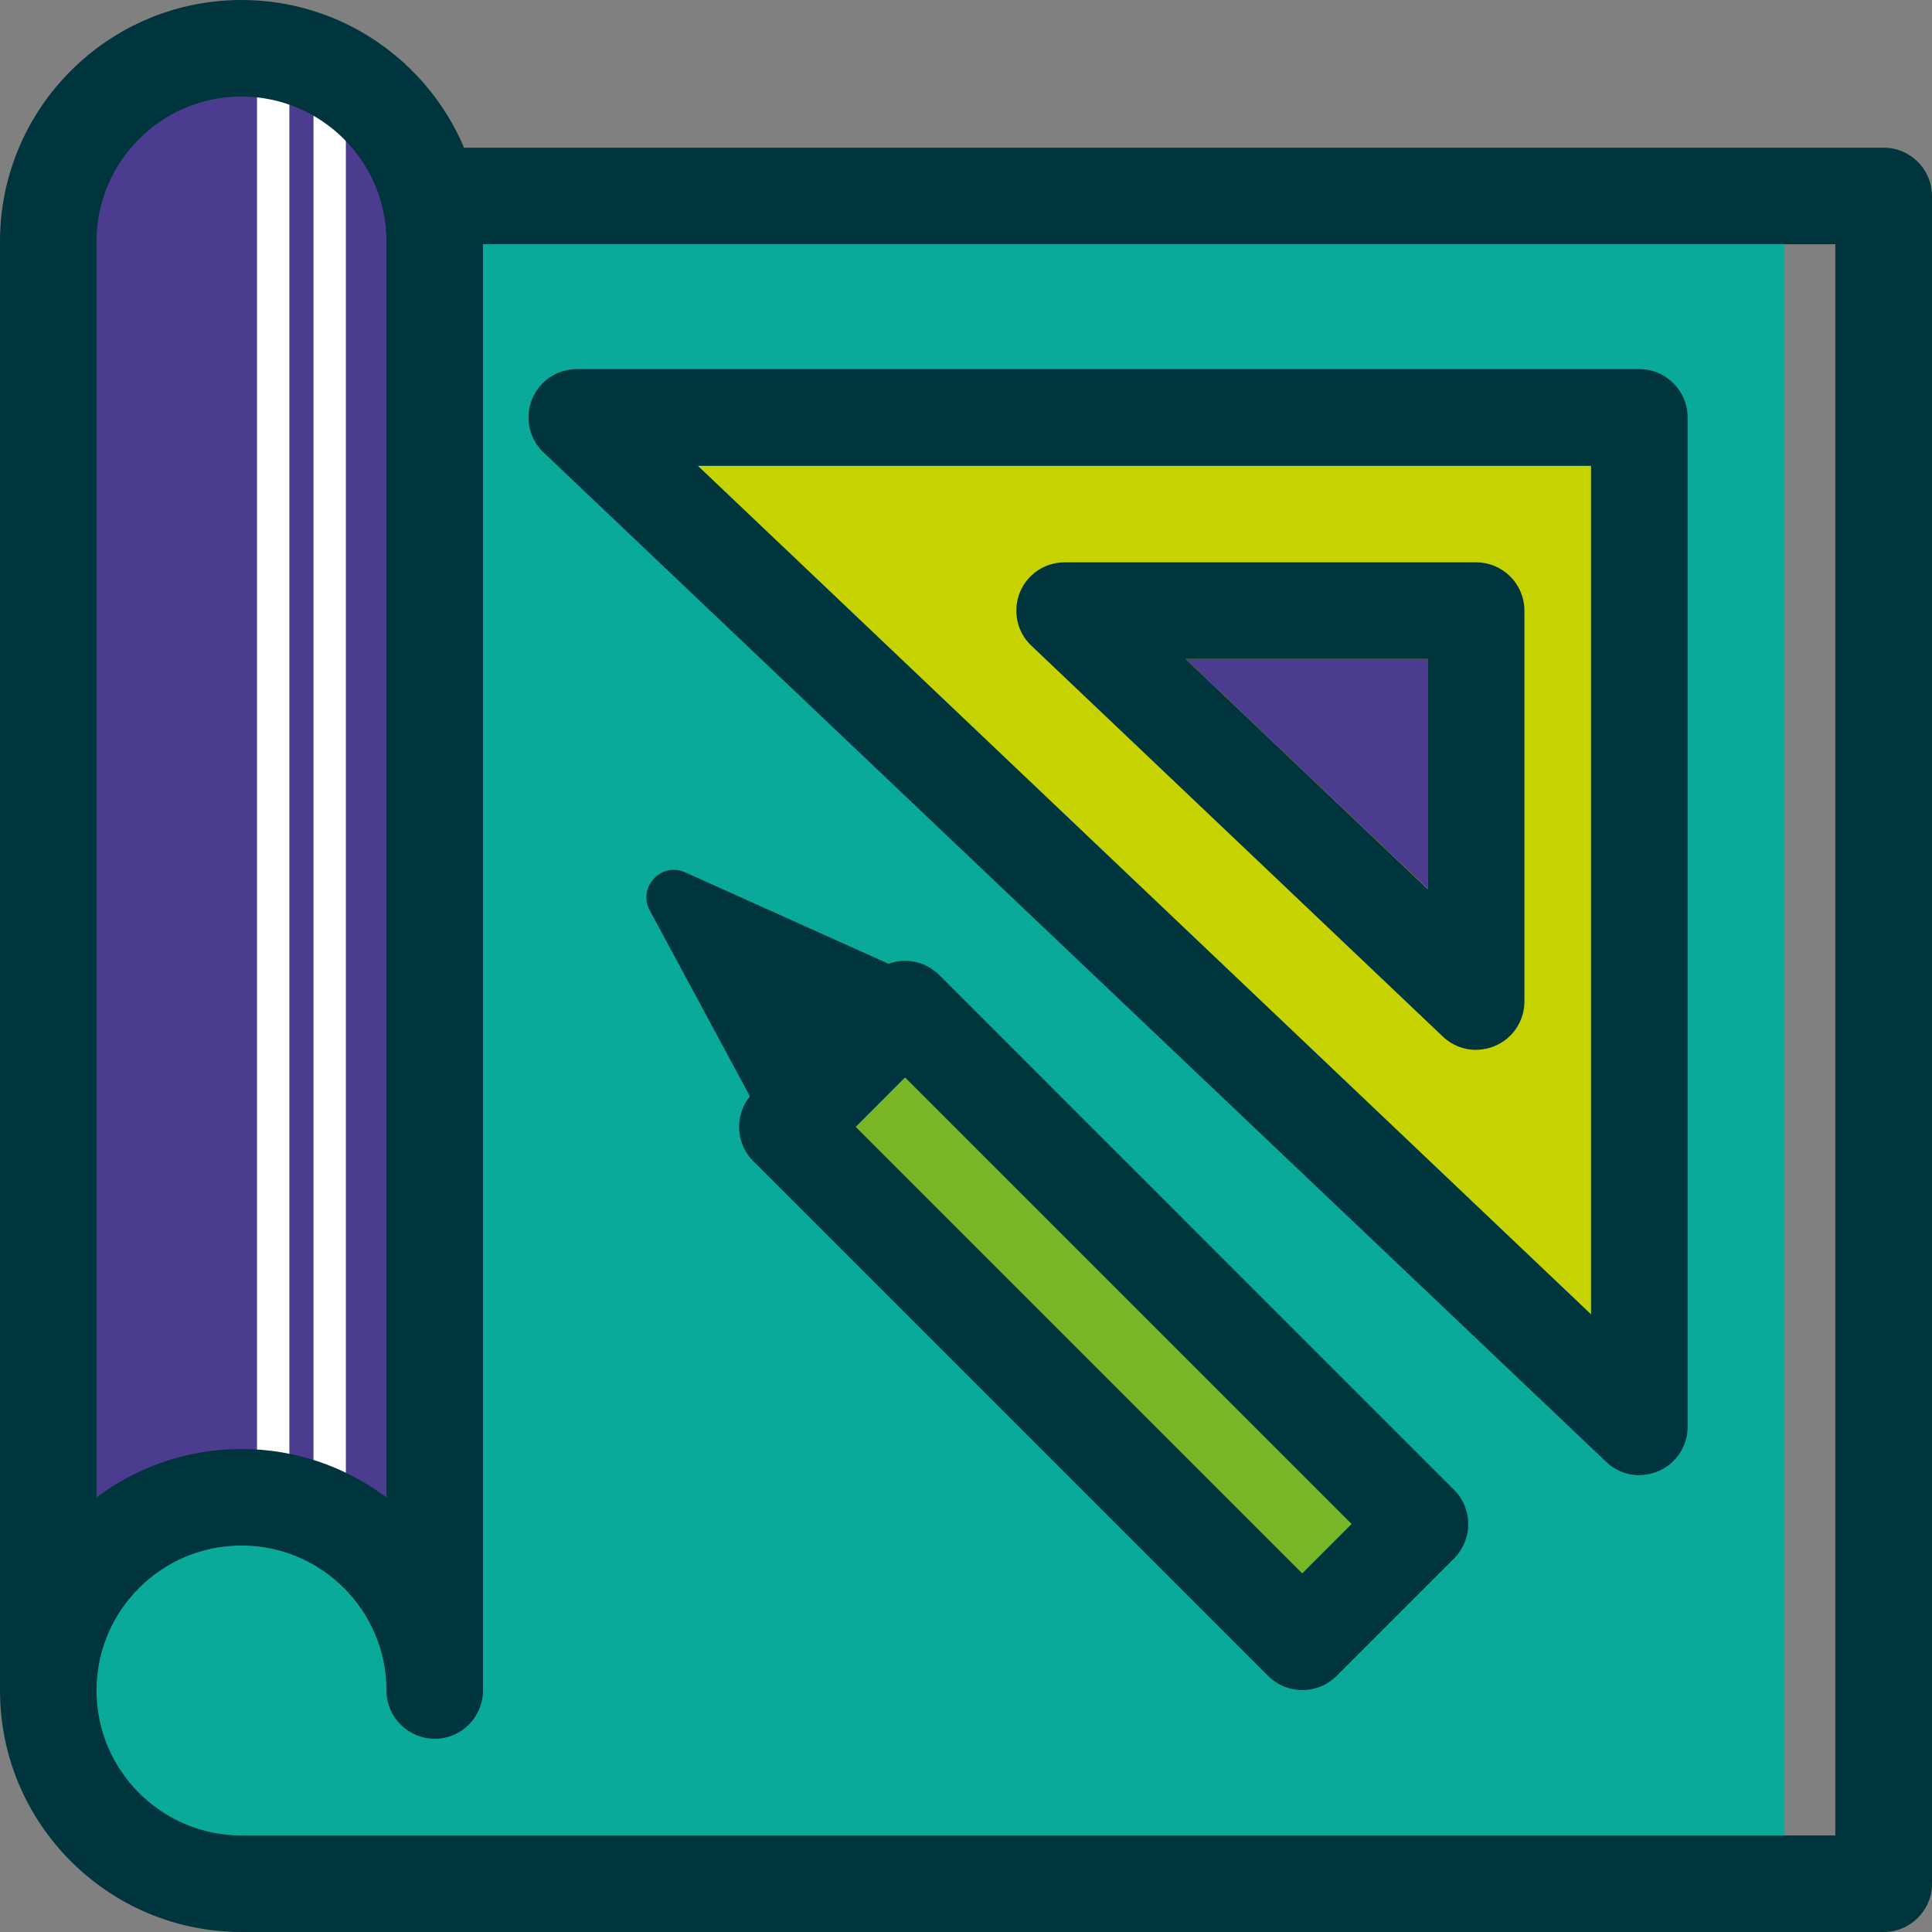
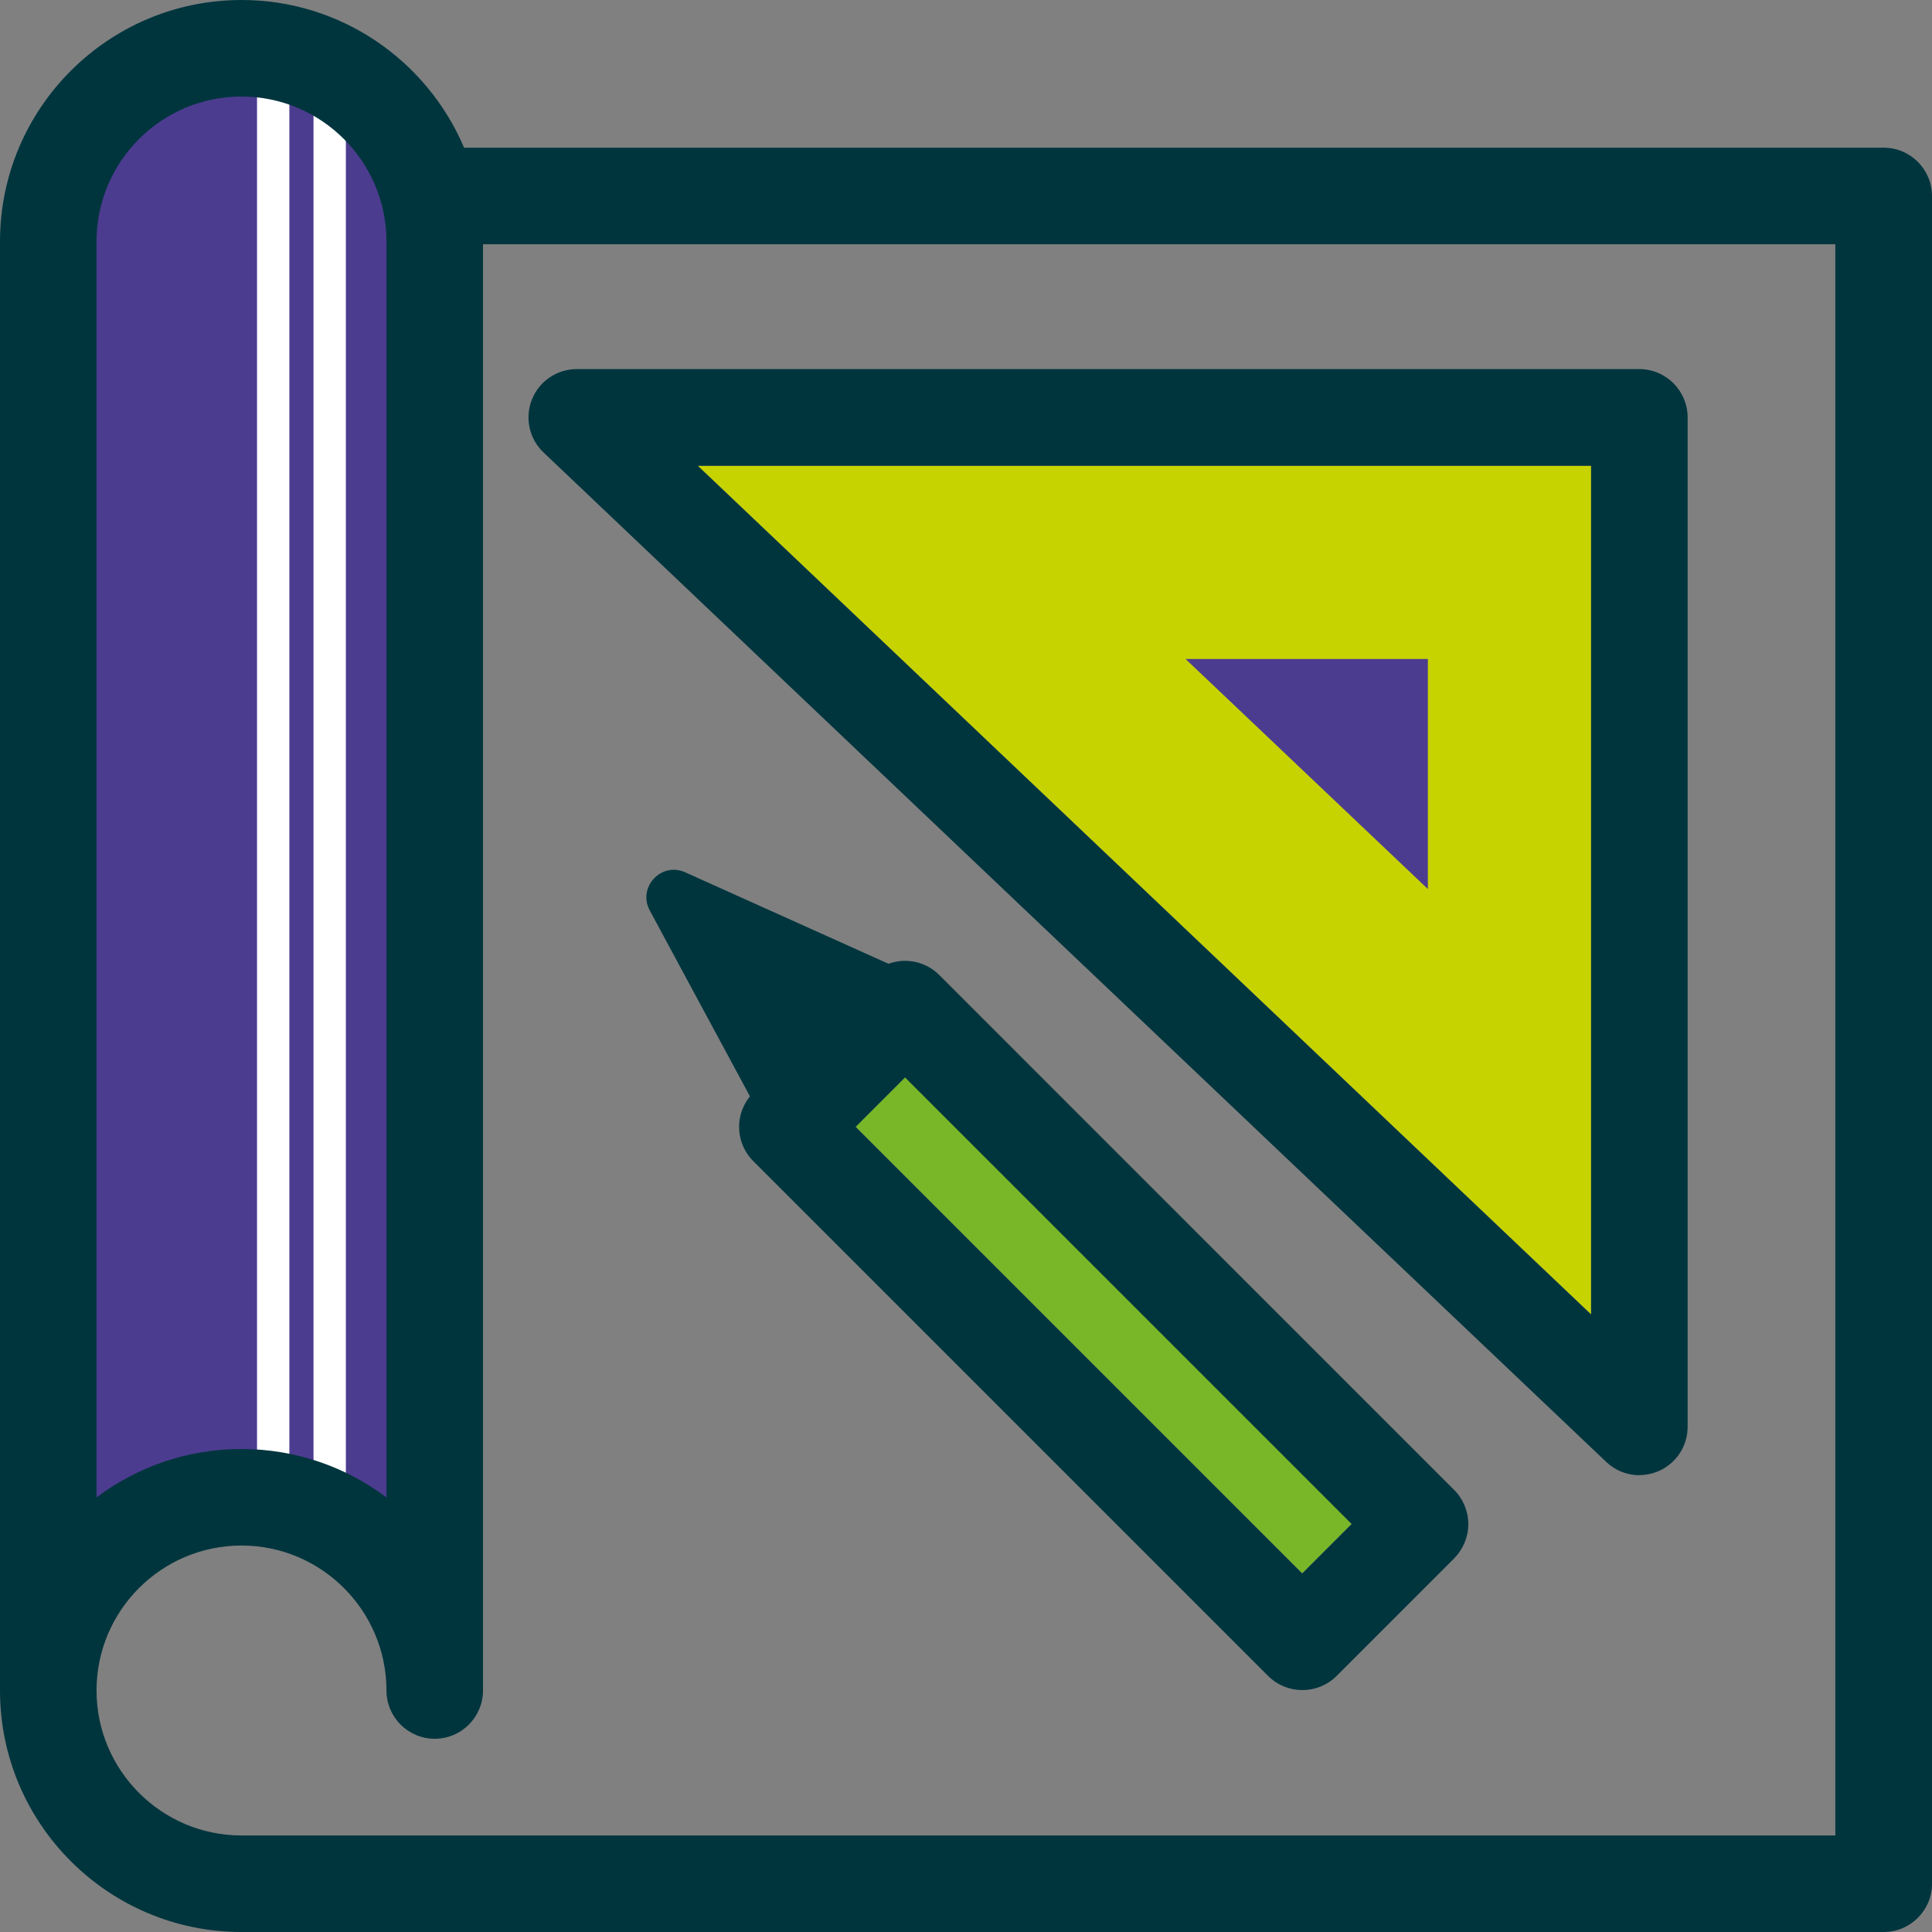
<svg xmlns="http://www.w3.org/2000/svg" width="62" height="62" viewBox="0 0 62 62" fill="none">
  <rect x="0" y="0" width="62" height="62" fill="#808080" stroke="none" />
  <g clip-path="url(#clip0_2_608)">
-     <path d="M57.256 7.838H2.621V58.898H57.256V7.838Z" fill="#0AAA9B" />
    <path d="M22.392 14.947H51.059V42.179L22.392 14.947Z" fill="#C7D300" />
    <path d="M38.046 21.148L45.822 28.53V21.148H38.046Z" fill="#4C3C8F" />
    <path d="M7.574 2.399C10.53 2.399 12.929 4.798 12.929 7.754V48.794H2.219V7.754C2.219 4.798 4.618 2.399 7.574 2.399Z" fill="#4C3C8F" />
    <path d="M29.046 34.571L27.459 36.158L41.791 50.49L43.378 48.904L29.046 34.571Z" fill="#79B729" />
    <path d="M11.099 2.19H10.061V48.279H11.099V2.19Z" fill="white" />
    <path d="M9.286 2.19H8.248V48.279H9.286V2.19Z" fill="white" />
    <path d="M60.451 62H7.75C3.475 62 0 58.525 0 54.25V7.75C0 3.475 3.475 0 7.75 0C10.957 0 13.712 1.955 14.893 4.74H60.451C61.305 4.74 62 5.435 62 6.289V60.451C62 61.305 61.305 62 60.451 62ZM3.098 54.25C3.098 56.812 5.183 58.902 7.75 58.902H58.898V7.838H15.5V54.25C15.5 55.104 14.805 55.799 13.951 55.799C13.097 55.799 12.402 55.104 12.402 54.25C12.402 51.688 10.317 49.598 7.75 49.598C5.183 49.598 3.098 51.683 3.098 54.25ZM7.75 46.5C9.492 46.5 11.104 47.078 12.402 48.053V7.75C12.402 5.188 10.317 3.098 7.75 3.098C5.183 3.098 3.098 5.183 3.098 7.75V48.053C4.396 47.078 6.004 46.5 7.75 46.5Z" fill="#00353E" />
    <path d="M52.613 47.342C52.224 47.342 51.838 47.195 51.545 46.914L17.443 14.52C16.982 14.085 16.836 13.411 17.07 12.82C17.305 12.23 17.874 11.845 18.511 11.845H52.609C53.463 11.845 54.158 12.54 54.158 13.394V45.788C54.158 46.408 53.789 46.969 53.22 47.212C53.023 47.295 52.814 47.337 52.609 47.337L52.613 47.342ZM22.392 14.947L51.06 42.183V14.947H22.392Z" fill="#00353E" />
-     <path d="M47.371 33.692C46.981 33.692 46.596 33.546 46.303 33.265L33.098 20.721C32.637 20.286 32.49 19.612 32.725 19.021C32.959 18.431 33.529 18.046 34.165 18.046H47.371C48.225 18.046 48.92 18.741 48.92 19.595V32.139C48.92 32.758 48.552 33.32 47.982 33.562C47.785 33.646 47.576 33.688 47.371 33.688V33.692ZM38.047 21.148L45.818 28.534V21.148H38.047Z" fill="#00353E" />
    <path d="M41.794 54.237C41.396 54.237 41.002 54.087 40.697 53.785L24.171 37.259C23.882 36.971 23.719 36.573 23.719 36.163C23.719 35.752 23.882 35.359 24.171 35.066L27.948 31.289C28.555 30.682 29.534 30.682 30.142 31.289L46.667 47.815C46.956 48.104 47.12 48.501 47.12 48.912C47.12 49.322 46.956 49.715 46.667 50.009L42.891 53.785C42.589 54.087 42.191 54.237 41.794 54.237ZM27.458 36.163L41.789 50.494L43.376 48.907L29.044 34.576L27.458 36.163Z" fill="#00353E" />
    <path d="M28.718 31.021L21.99 27.994C21.219 27.646 20.453 28.475 20.851 29.216L24.267 35.555C24.548 36.075 25.251 36.179 25.666 35.761L28.978 32.449C29.413 32.013 29.279 31.276 28.714 31.021H28.718Z" fill="#00353E" />
  </g>
  <defs>
    <clipPath id="clip0_2_608">
      <rect width="62" height="62" fill="white" />
    </clipPath>
  </defs>
</svg>